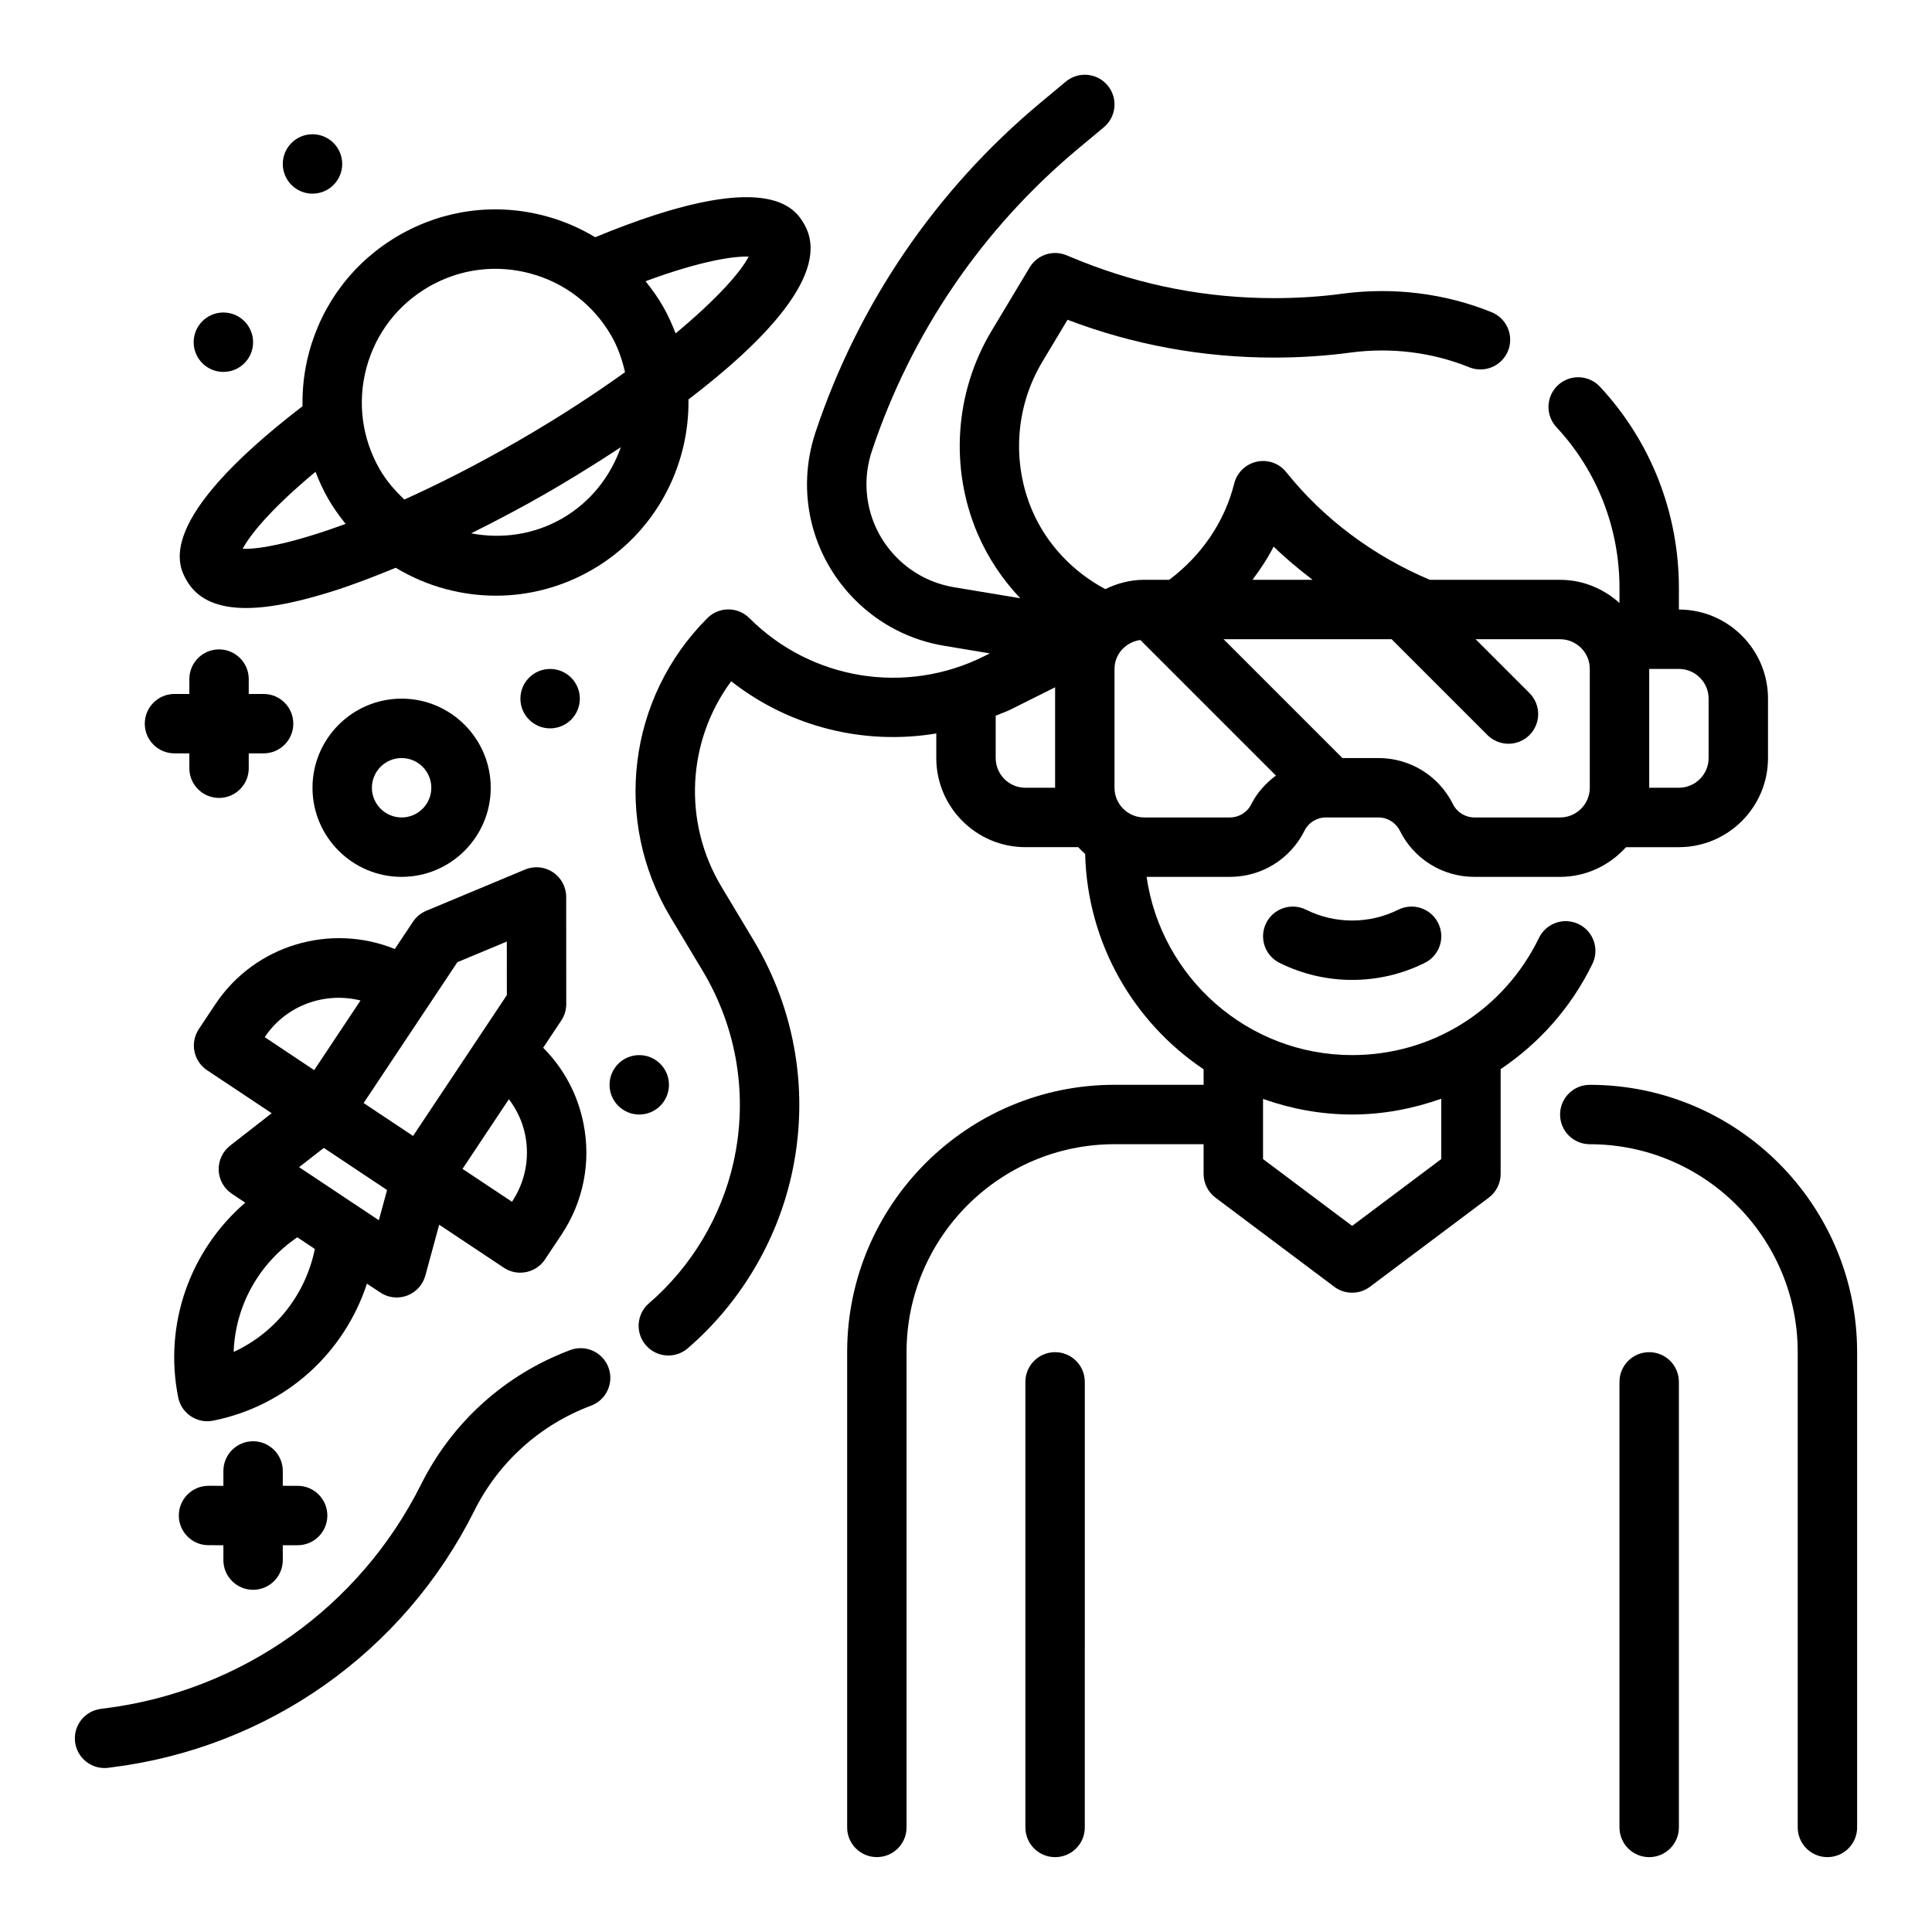
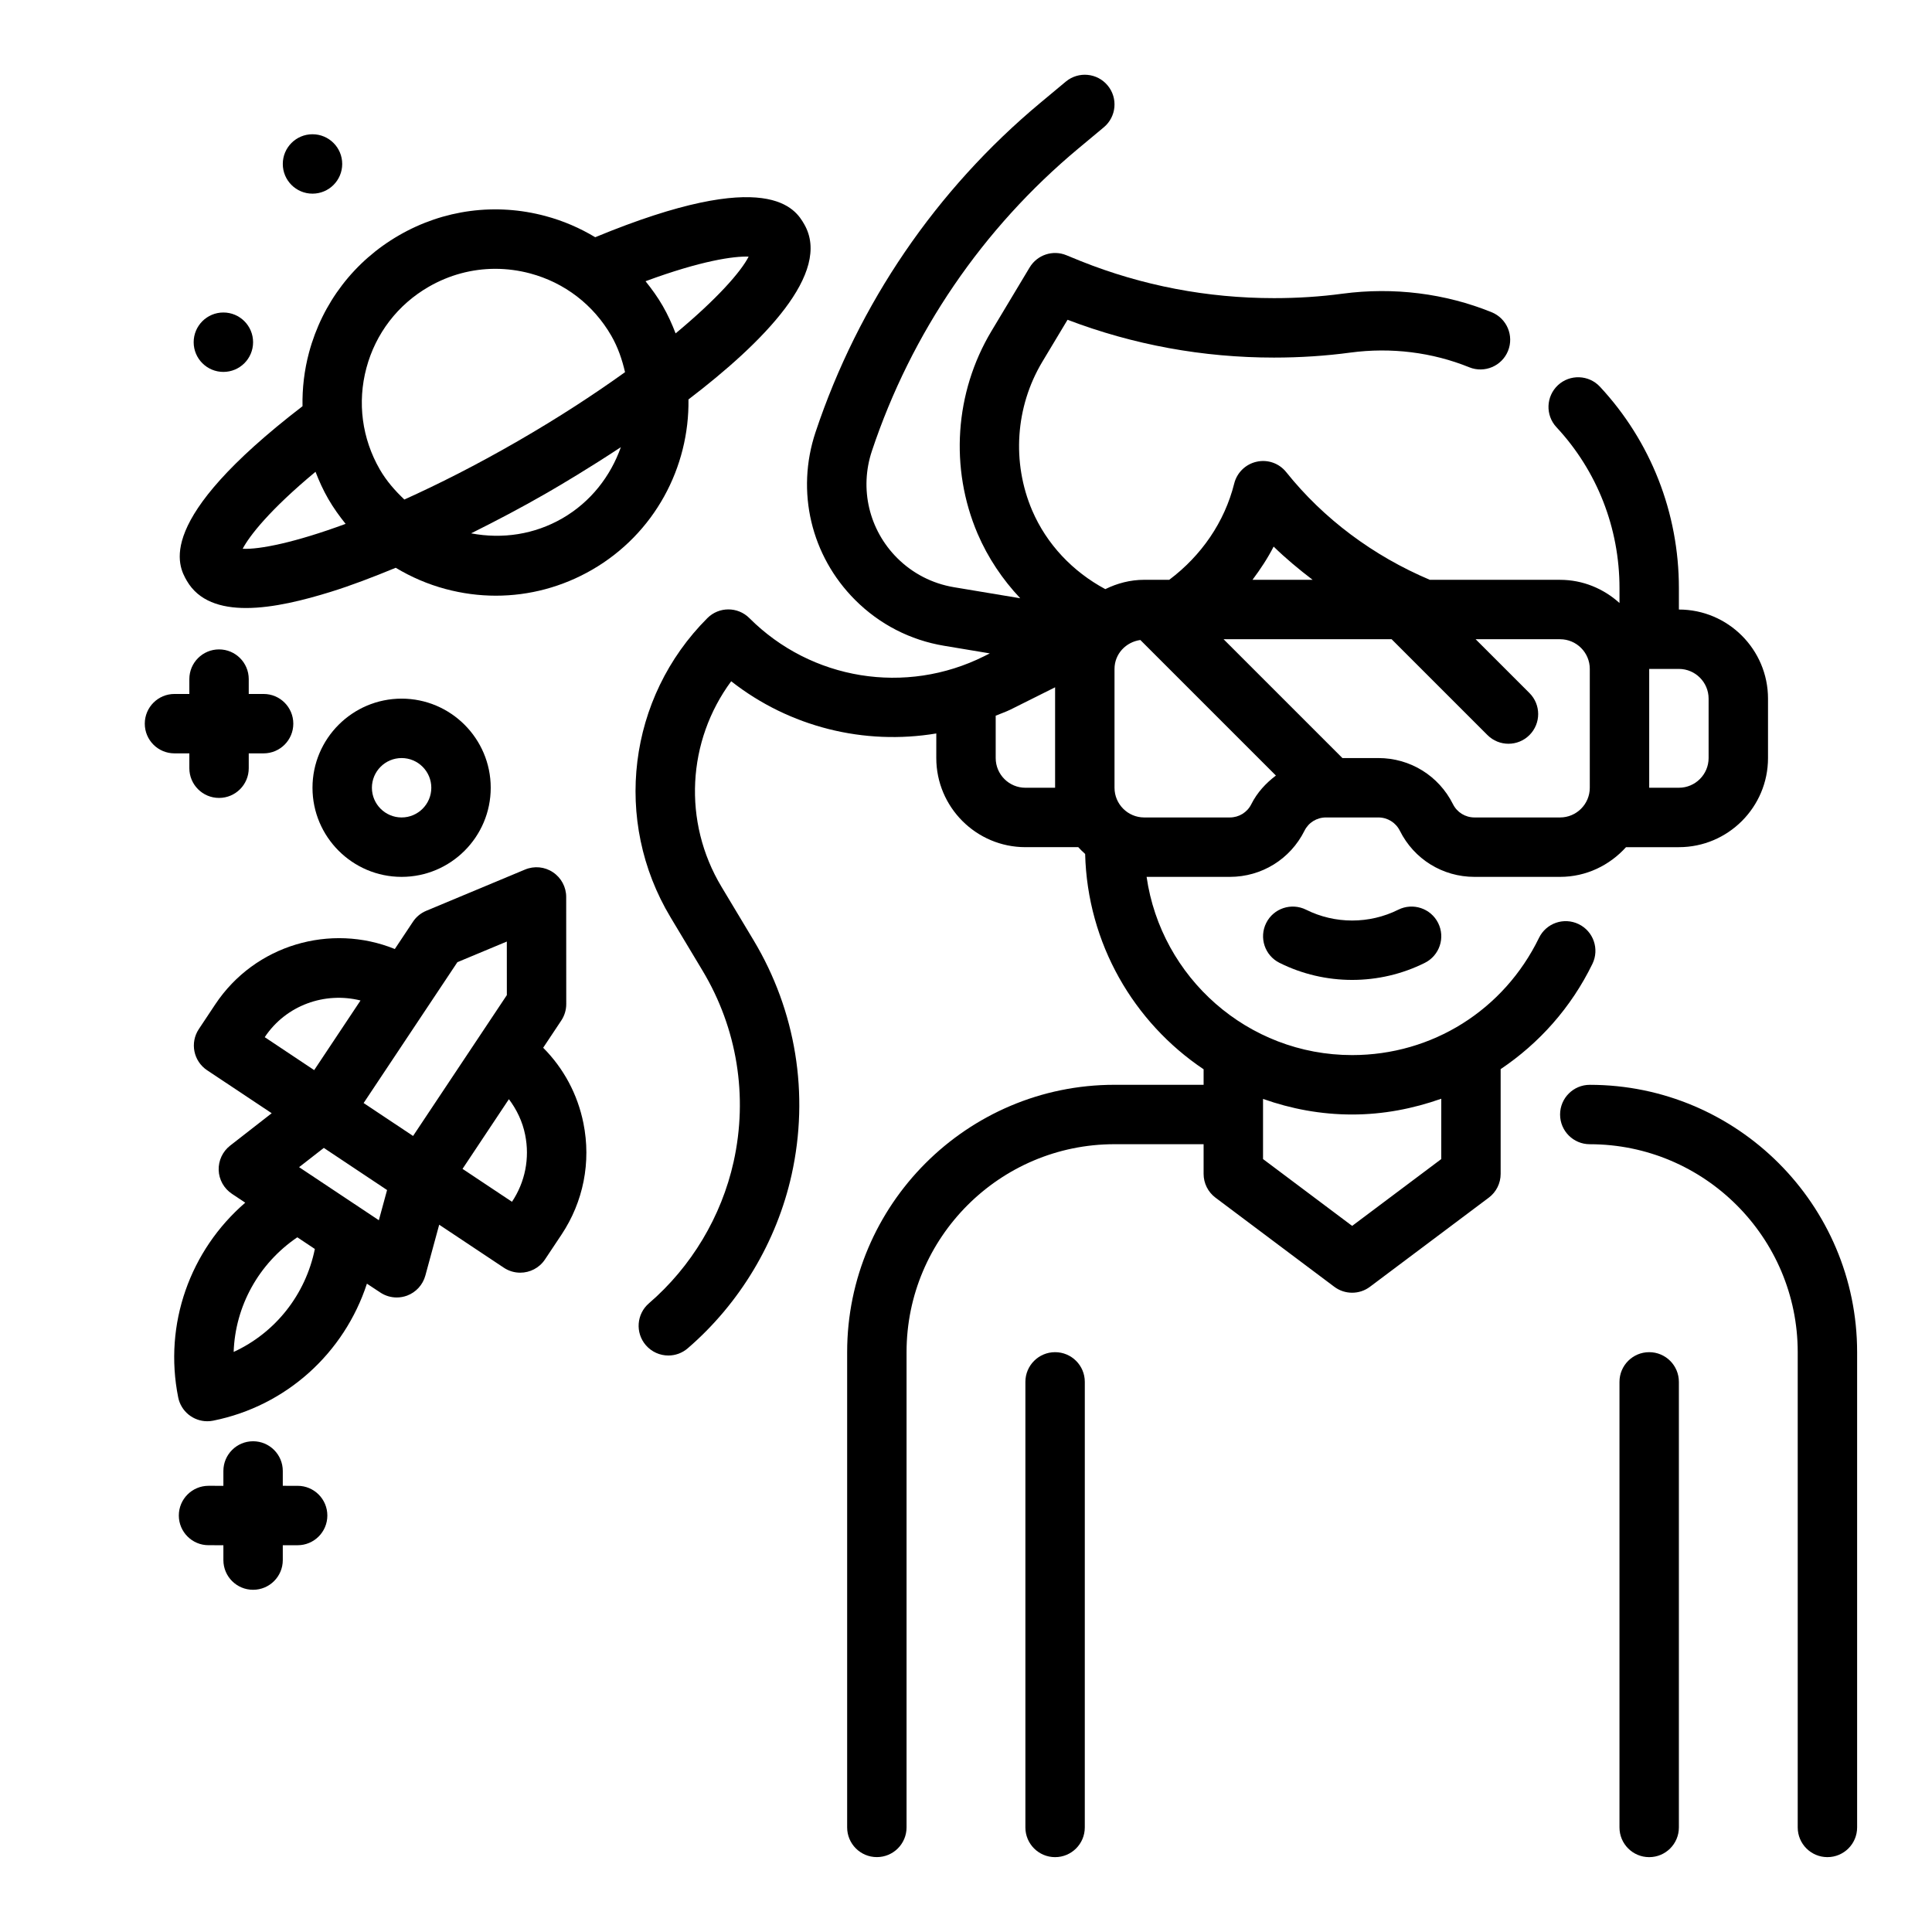
<svg xmlns="http://www.w3.org/2000/svg" fill="#000000" width="800px" height="800px" version="1.1" viewBox="144 144 512 512">
  <g>
    <path d="m565.31 431.49c-4.344 0-7.871 3.519-7.871 7.871s3.527 7.871 7.871 7.871c30.387 0 55.105 24.727 55.105 55.105v125.95c0 4.352 3.527 7.871 7.871 7.871s7.871-3.519 7.871-7.871v-125.95c0-39.07-31.789-70.848-70.848-70.848z" />
    <path d="m581.05 502.34c-4.344 0-7.871 3.519-7.871 7.871v118.08c0 4.352 3.527 7.871 7.871 7.871s7.871-3.519 7.871-7.871v-118.08c0-4.352-3.523-7.871-7.871-7.871z" />
    <path d="m423.61 502.34c-4.344 0-7.871 3.519-7.871 7.871v118.08c0 4.352 3.527 7.871 7.871 7.871s7.871-3.519 7.871-7.871l0.004-118.08c0-4.352-3.527-7.871-7.875-7.871z" />
    <path d="m566.01 399.43c1.898-3.914 0.277-8.621-3.637-10.523-3.922-1.898-8.621-0.277-10.523 3.637-9.32 19.156-28.293 31.066-49.516 31.066-27.703 0-50.633-20.578-54.473-47.23h22.059c8.43 0 16.012-4.684 19.781-12.227 1.074-2.172 3.266-3.519 5.688-3.519h13.887c2.434 0 4.613 1.348 5.699 3.519 3.762 7.543 11.344 12.227 19.773 12.227h22.688c6.949 0 13.145-3.078 17.477-7.871h14.012c13.02 0 23.617-10.598 23.617-23.617v-15.742c0-13.02-10.598-23.617-23.617-23.617v-5.668c0-19.934-7.43-38.887-20.926-53.387-2.961-3.172-7.949-3.352-11.125-0.402-3.18 2.969-3.363 7.949-0.402 11.133 10.781 11.57 16.711 26.723 16.711 42.656v3.938c-4.188-3.777-9.676-6.141-15.742-6.141h-34.512c-14.98-6.336-28.141-16.129-38.062-28.535-1.867-2.34-4.887-3.426-7.824-2.769-2.922 0.637-5.234 2.875-5.961 5.777-2.551 10.203-8.699 19.121-17.223 25.52h-6.629c-3.715 0-7.18 0.938-10.312 2.473-8.645-4.637-15.531-11.895-19.375-20.836-5.449-12.754-4.449-27.48 2.66-39.375l6.707-11.172c17.461 6.652 35.855 10.02 54.719 10.02 6.934 0 13.754-0.449 20.238-1.324 10.816-1.441 21.703-0.078 31.512 3.898 4.023 1.621 8.621-0.309 10.258-4.336 1.637-4.031-0.309-8.621-4.336-10.258-12.328-5-25.992-6.707-39.516-4.914-5.809 0.789-11.918 1.18-18.152 1.18-17.703 0-34.938-3.305-51.184-9.801l-3.856-1.574c-3.59-1.48-7.723-0.094-9.723 3.234l-10.164 16.941c-9.691 16.215-11.051 36.266-3.621 53.656 2.731 6.359 6.598 12.105 11.289 17.082l-17.57-2.93c-5.731-0.961-10.934-3.637-15.043-7.738-7.469-7.469-10.035-18.344-6.699-28.363 10.438-31.309 29.355-59.023 54.711-80.16l6.754-5.629c3.336-2.785 3.793-7.746 1.008-11.082-2.777-3.344-7.746-3.793-11.09-1.016l-6.754 5.629c-27.605 23.02-48.199 53.199-59.566 87.277-5.242 15.711-1.211 32.754 10.5 44.469 6.445 6.438 14.594 10.645 23.586 12.137l12.098 2.016-1.488 0.746c-20.789 10.391-45.801 6.344-62.227-10.094-3.078-3.078-8.055-3.078-11.133 0-21.105 21.105-25.113 53.703-9.762 79.285l8.492 14.152c9.164 15.273 12.082 33.266 8.219 50.664-3.219 14.492-11.188 27.797-22.434 37.48-3.289 2.832-3.668 7.801-0.828 11.098 1.559 1.801 3.754 2.738 5.969 2.738 1.82 0 3.644-0.621 5.133-1.906 13.801-11.879 23.586-28.215 27.535-45.996 4.738-21.348 1.156-43.43-10.094-62.172l-8.492-14.152c-10.344-17.23-9.086-38.684 2.574-54.457 15.516 12.172 35.281 17.012 54.355 13.832l-0.004 6.516c0 13.02 10.598 23.617 23.617 23.617h14.012c0.574 0.637 1.18 1.234 1.82 1.801 0.605 23.758 12.895 44.656 31.395 57.062v4.113h-23.617c-39.062 0-70.848 31.781-70.848 70.848v125.95c0 4.352 3.527 7.871 7.871 7.871s7.871-3.519 7.871-7.871v-125.95c0-30.379 24.719-55.105 55.105-55.105h23.617v7.871c0 2.473 1.164 4.809 3.148 6.297l31.488 23.617c1.402 1.055 3.062 1.574 4.723 1.574s3.32-0.52 4.723-1.574l31.488-23.617c1.984-1.48 3.148-3.816 3.148-6.297v-27.766c10.188-6.84 18.672-16.285 24.324-27.902zm-90.402-42.312c-1.078 2.172-3.266 3.516-5.691 3.516h-22.688c-4.336 0-7.871-3.527-7.871-7.871v-31.488c0-3.977 3.016-7.141 6.848-7.668l35.922 35.922c-2.648 2.008-4.961 4.481-6.519 7.59zm121.19-27.973v15.742c0 4.344-3.535 7.871-7.871 7.871h-7.871v-31.488h7.871c4.336 0.004 7.871 3.531 7.871 7.875zm-31.488-7.871v31.488c0 4.344-3.535 7.871-7.871 7.871h-22.688c-2.434 0-4.613-1.348-5.699-3.519-3.766-7.539-11.348-12.223-19.777-12.223h-9.523l-31.488-31.488h44.531l25.395 25.395c1.535 1.535 3.551 2.305 5.566 2.305 2.016 0 4.031-0.77 5.566-2.305 3.078-3.078 3.078-8.055 0-11.133l-14.266-14.262h22.379c4.34 0 7.875 3.527 7.875 7.871zm-83.785-32.426c3.234 3.164 6.731 6.055 10.336 8.809h-15.941c2.09-2.801 4.023-5.699 5.606-8.809zm-65.785 63.914c-4.336 0-7.871-3.527-7.871-7.871v-11.227c1.332-0.566 2.684-1 3.992-1.652l11.75-5.871v26.621zm110.21 98.402-23.617 17.711-23.617-17.711v-15.941c7.402 2.629 15.332 4.133 23.621 4.133 8.25 0 16.16-1.551 23.617-4.18z" />
    <path d="m514.56 385.08c-7.66 3.824-16.793 3.824-24.441 0-3.891-1.93-8.621-0.371-10.562 3.519-1.945 3.891-0.371 8.621 3.519 10.562 6.031 3.016 12.641 4.527 19.262 4.527 6.621 0 13.234-1.512 19.262-4.527 3.891-1.945 5.465-6.676 3.519-10.562-1.945-3.883-6.684-5.457-10.559-3.519z" />
-     <path d="m295.11 501.78c-17.23 6.465-31.262 19.09-39.492 35.551-16.344 32.676-47.734 54.898-84.012 59.426l-0.898 0.117c-4.312 0.551-7.359 4.496-6.809 8.809 0.512 3.965 3.894 6.863 7.801 6.863 0.332 0 0.668-0.023 1.008-0.062l0.875-0.117c41.484-5.18 77.422-30.605 96.117-68.008 6.445-12.895 17.43-22.789 30.938-27.844 4.07-1.527 6.133-6.07 4.606-10.133-1.523-4.074-6.059-6.121-10.133-4.602z" />
    <path d="m209.21 305.13c7.25 0 15.508-2.141 22.379-4.266 5.367-1.66 11.242-3.906 17.285-6.398 4.07 2.449 8.492 4.367 13.211 5.629 4.41 1.18 8.879 1.77 13.328 1.77 8.863 0 17.617-2.32 25.496-6.871 16.617-9.605 25.797-27.184 25.543-45.137 19.789-15.09 38.086-33.582 30.684-46.414-2.281-3.961-9.195-15.672-55.395 3.426-4.062-2.441-8.469-4.352-13.18-5.613-13.203-3.543-26.992-1.723-38.824 5.109-11.84 6.832-20.301 17.871-23.844 31.062-1.258 4.707-1.812 9.484-1.723 14.227-39.613 30.441-32.938 42.305-30.66 46.258 3.121 5.383 8.977 7.219 15.699 7.219zm83.832-23.773c-7.391 4.273-15.879 5.559-24.191 3.984 6.668-3.328 13.43-6.863 20.254-10.809 3.582-2.07 10.871-6.383 19.43-12.027-2.727 7.656-7.922 14.473-15.492 18.852zm49.355-69.352c-2.008 3.984-8.391 11.242-19.355 20.348-0.945-2.465-2.039-4.902-3.402-7.266-1.348-2.34-2.906-4.496-4.566-6.559 14.832-5.484 23.469-6.668 27.324-6.523zm-101.29 29.496c2.449-9.133 8.312-16.773 16.508-21.5 5.465-3.156 11.516-4.762 17.656-4.762 3.078 0 6.172 0.41 9.219 1.219 9.141 2.449 16.773 8.312 21.508 16.508 1.777 3.086 2.875 6.352 3.644 9.66-7.996 5.738-17.32 11.871-28.418 18.277-11.109 6.414-21.09 11.422-30.062 15.477-2.488-2.348-4.762-4.945-6.519-7.988-4.723-8.203-5.984-17.75-3.535-26.891zm-13.492 27.527c0.953 2.465 2.047 4.894 3.402 7.227 1.355 2.34 2.914 4.512 4.574 6.574-13.367 4.938-22.828 6.832-27.277 6.598 1.77-3.387 7.121-10.289 19.301-20.398z" />
    <path d="m250.43 376.38c13.02 0 23.617-10.598 23.617-23.617s-10.598-23.617-23.617-23.617c-13.02 0-23.617 10.598-23.617 23.617s10.598 23.617 23.617 23.617zm0-31.488c4.336 0 7.871 3.527 7.871 7.871s-3.535 7.871-7.871 7.871c-4.336 0-7.871-3.527-7.871-7.871s3.535-7.871 7.871-7.871z" />
-     <path d="m297.66 329.15c0 4.348-3.527 7.875-7.875 7.875-4.348 0-7.871-3.527-7.871-7.875 0-4.348 3.523-7.871 7.871-7.871 4.348 0 7.875 3.523 7.875 7.871" />
    <path d="m234.69 187.45c0 4.348-3.527 7.871-7.875 7.871s-7.871-3.523-7.871-7.871 3.523-7.871 7.871-7.871 7.875 3.523 7.875 7.871" />
    <path d="m211.07 234.69c0 4.348-3.523 7.871-7.871 7.871-4.348 0-7.875-3.523-7.875-7.871s3.527-7.875 7.875-7.875c4.348 0 7.871 3.527 7.871 7.875" />
-     <path d="m321.28 431.49c0 4.348-3.523 7.871-7.871 7.871s-7.871-3.523-7.871-7.871c0-4.348 3.523-7.875 7.871-7.875s7.871 3.527 7.871 7.875" />
    <path d="m211.07 565.31c4.344 0 7.871-3.519 7.871-7.871v-3.938h3.938c4.344 0 7.871-3.519 7.871-7.871 0-4.352-3.527-7.871-7.871-7.871l-3.938-0.004v-3.934c0-4.352-3.527-7.871-7.871-7.871s-7.871 3.519-7.871 7.871v3.938l-3.938-0.004c-4.344 0-7.871 3.519-7.871 7.871 0 4.352 3.527 7.871 7.871 7.871l3.938 0.004v3.934c0 4.356 3.523 7.875 7.871 7.875z" />
    <path d="m190.24 343.65h3.938v3.938c0 4.352 3.527 7.871 7.871 7.871s7.871-3.519 7.871-7.871v-3.938h3.938c4.344 0 7.871-3.519 7.871-7.871s-3.527-7.871-7.871-7.871h-3.938v-3.938c0-4.352-3.527-7.871-7.871-7.871s-7.871 3.519-7.871 7.871v3.938h-3.938c-4.344 0-7.871 3.519-7.871 7.871-0.004 4.352 3.516 7.871 7.871 7.871z" />
    <path d="m244.77 486.52c1.316 0.875 2.824 1.324 4.359 1.324 0.938 0 1.867-0.164 2.762-0.496 2.371-0.891 4.164-2.867 4.832-5.305l3.668-13.484 17.121 11.391c1.34 0.898 2.859 1.324 4.352 1.324 2.543 0 5.047-1.227 6.559-3.504l4.367-6.559c5.824-8.746 7.894-19.238 5.824-29.551-1.543-7.684-5.258-14.57-10.668-19.996l4.801-7.219c0.859-1.289 1.316-2.809 1.316-4.367l-0.016-28.379c0-2.629-1.316-5.086-3.512-6.543-2.188-1.473-4.961-1.73-7.391-0.715l-26.191 10.934c-1.434 0.598-2.66 1.605-3.519 2.906l-4.801 7.219c-16.973-6.887-37.047-1.172-47.578 14.656l-4.359 6.559c-2.41 3.621-1.426 8.5 2.188 10.91l17.121 11.391-11.02 8.59c-1.992 1.551-3.117 3.977-3.031 6.504 0.094 2.527 1.402 4.856 3.504 6.258l3.535 2.356c-14.594 12.594-21.672 32.156-17.766 51.602 0.746 3.738 4.039 6.32 7.707 6.32 0.512 0 1.031-0.047 1.559-0.156 19.445-3.898 34.762-17.98 40.746-36.305zm-0.371-19.145-21.137-14.066 6.551-5.102 16.766 11.164zm38.777-22.617c1.242 6.18 0 12.484-3.496 17.727l-13.105-8.723 12.289-18.469c2.086 2.781 3.613 5.953 4.312 9.465zm-17.961-45.773 13.098-5.465 0.008 14.191-24.852 37.328-13.105-8.723zm-51.059 19.875c5.676-8.527 15.973-12.074 25.387-9.723l-12.281 18.453zm-8.234 83.414c0.418-12.129 6.629-23.426 16.871-30.379l4.644 3.094c-2.465 12.129-10.488 22.215-21.516 27.285z" />
  </g>
</svg>